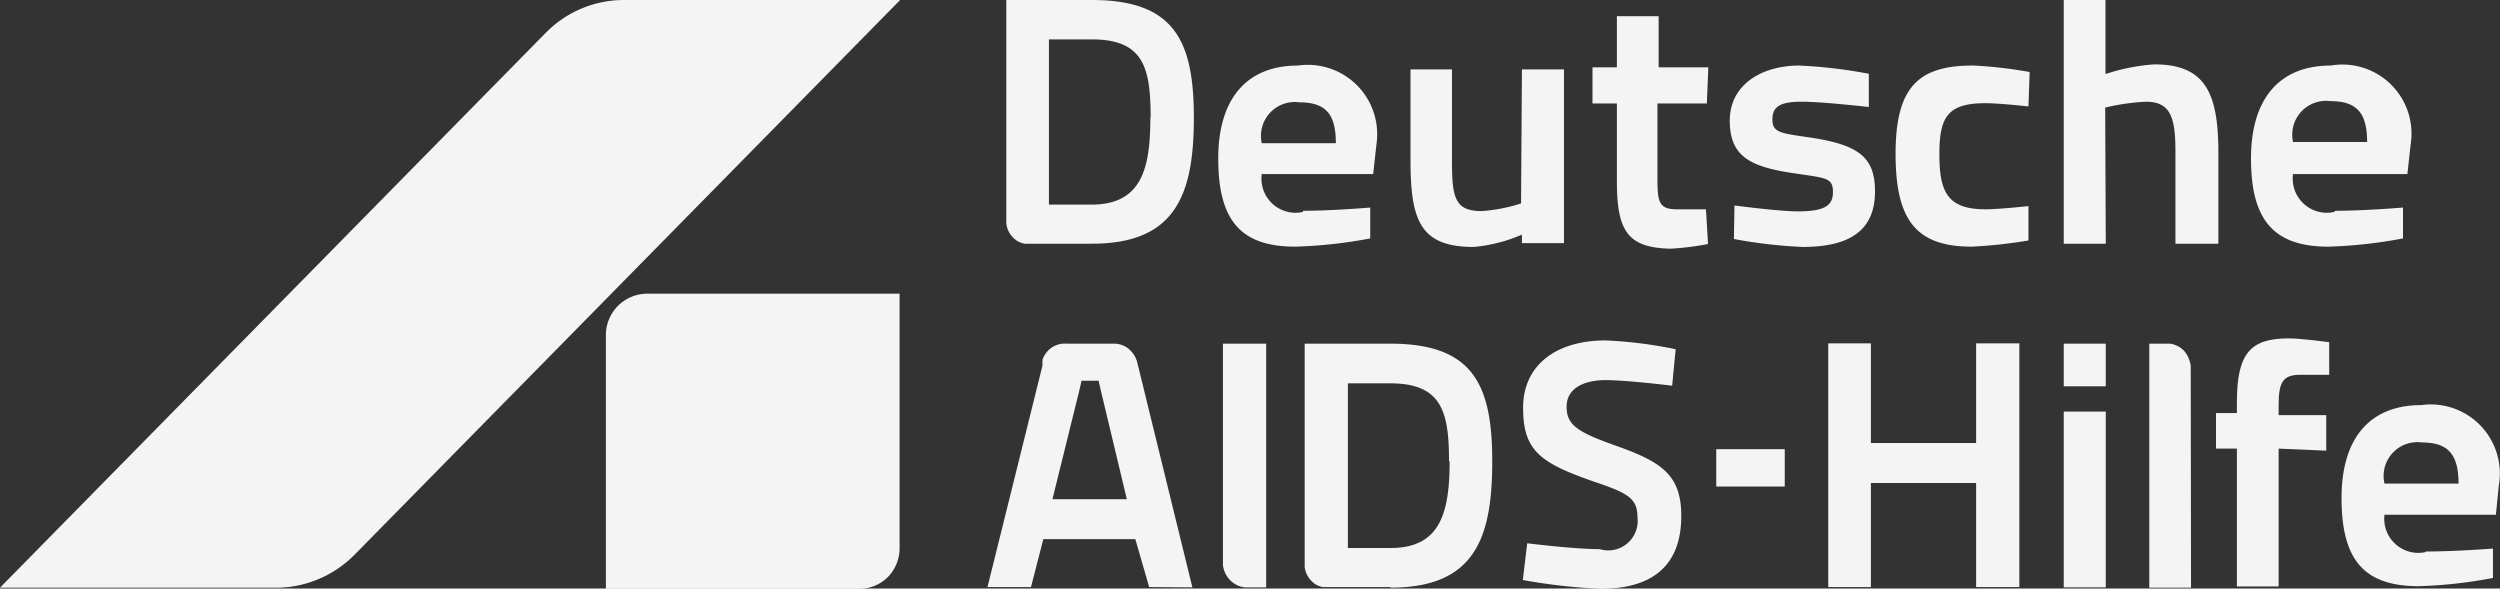
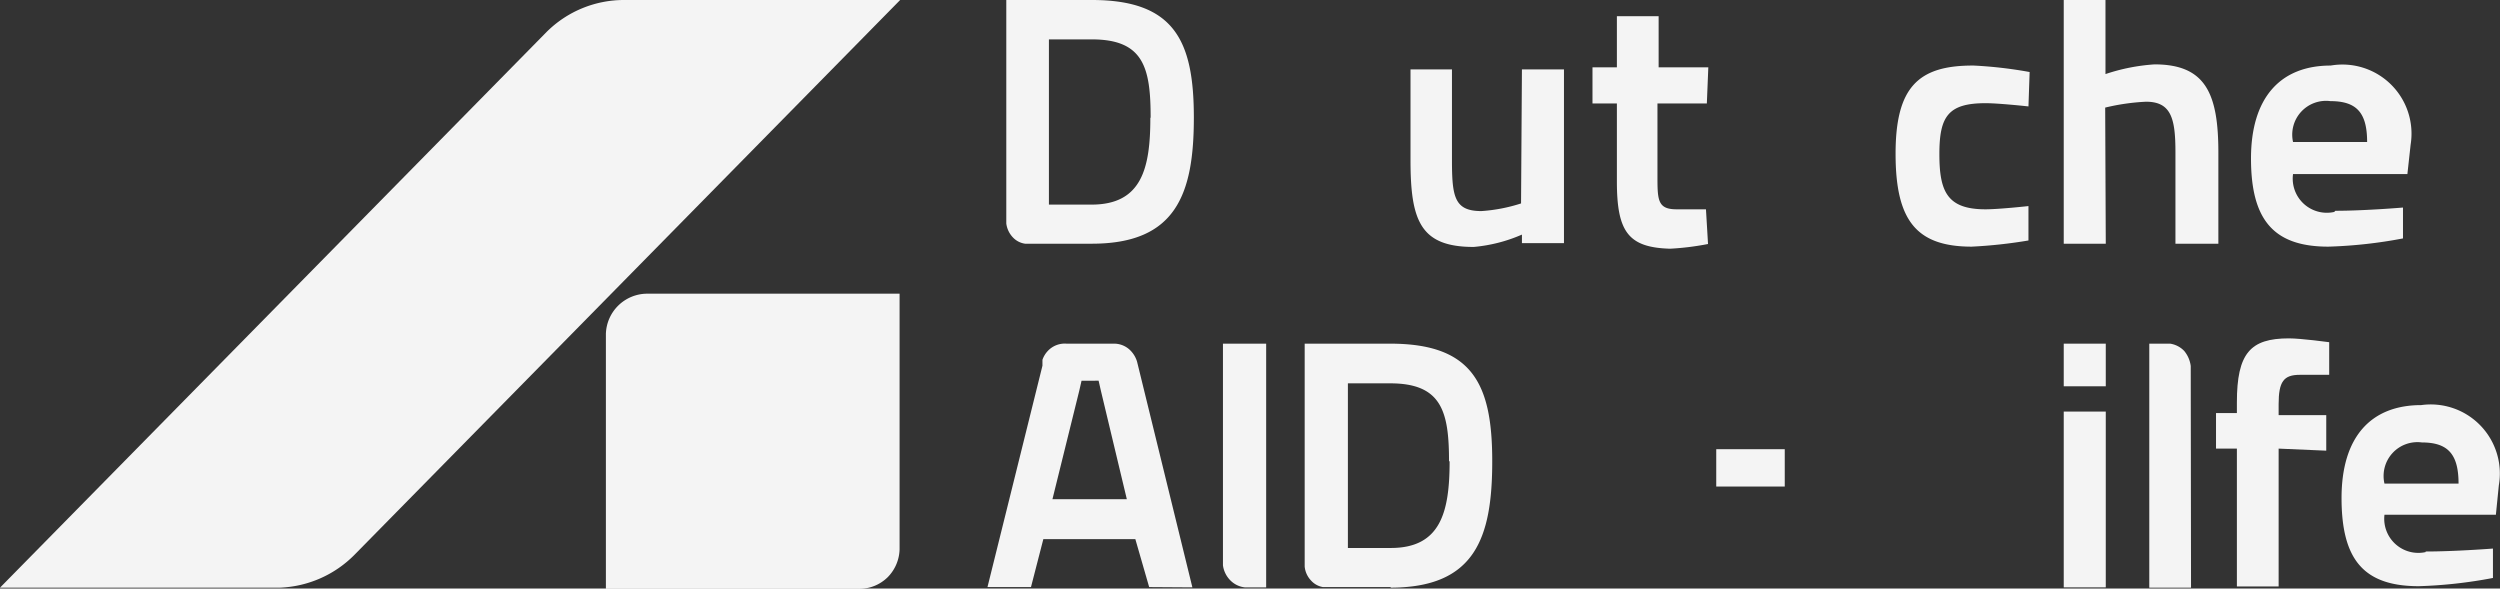
<svg xmlns="http://www.w3.org/2000/svg" id="Ebene_1" data-name="Ebene 1" viewBox="0 0 85.04 20.02">
  <rect x="0" y="0" width="85.04" height="20.02" fill="#333333" stroke="none" />
  <defs>
    <style>.cls-1{fill:#f4f4f4;}</style>
  </defs>
  <title>Unbenannt-2</title>
  <path class="cls-1" d="M79.44,7.48c1,0,2.3-.11,2.3-0.11l0,1.05a15.92,15.92,0,0,1-2.54.28c-1.88,0-2.63-.93-2.63-3s1-3.16,2.71-3.16A2.35,2.35,0,0,1,82,5.23l-0.11,1H78a1.16,1.16,0,0,0,1.4,1.29M78,5.14h2.52c0-1-.36-1.39-1.25-1.39A1.15,1.15,0,0,0,78,5.14" transform="translate(0 -0.31)" />
  <path class="cls-1" d="M71.63,8.6H70.2V0.31h1.42V2.83a6.56,6.56,0,0,1,1.67-.33c1.74,0,2.17,1,2.17,3V8.6H74V5.49c0-1.14-.14-1.72-1-1.72a7.36,7.36,0,0,0-1.39.2" transform="translate(0 -0.31)" />
  <path class="cls-1" d="M67.14,2.54a14.64,14.64,0,0,1,1.9.22L69,3.93s-1-.11-1.46-0.11c-1.28,0-1.57.46-1.57,1.73s0.26,1.88,1.57,1.88C68,7.43,69,7.32,69,7.32l0,1.17a16.31,16.31,0,0,1-1.93.21c-1.9,0-2.59-.91-2.59-3.16s0.76-3,2.62-3" transform="translate(0 -0.31)" />
-   <path class="cls-1" d="M63.57,2.82l0,1.13S62,3.77,61.29,3.77s-1,.15-1,0.6,0.26,0.47,1.3.62c1.64,0.25,2.19.67,2.19,1.83,0,1.39-.94,1.89-2.47,1.89a16.76,16.76,0,0,1-2.33-.27L59,7.3s1.52,0.2,2.14.2c0.88,0,1.21-.17,1.21-0.65s-0.2-.48-1.21-0.63C59.53,6,58.84,5.64,58.84,4.41s1.1-1.87,2.36-1.87a16.43,16.43,0,0,1,2.37.28" transform="translate(0 -0.31)" />
  <path class="cls-1" d="M58.06,3.83H56.38V6.28c0,0.83,0,1.15.65,1.15,0.35,0,1,0,1,0l0.07,1.18a9.28,9.28,0,0,1-1.29.16C55.39,8.73,55,8.2,55,6.48V3.83H54.17V2.6H55V0.86h1.42V2.6h1.69" transform="translate(0 -0.31)" />
  <path class="cls-1" d="M51.77,2.67h1.43V8.58H51.77V8.29a5.24,5.24,0,0,1-1.64.42c-1.8,0-2.15-.87-2.15-2.94V2.67h1.41V5.75c0,1.25.08,1.74,1,1.74a5.57,5.57,0,0,0,1.35-.26" transform="translate(0 -0.31)" />
-   <path class="cls-1" d="M44.32,7.48c1,0,2.29-.11,2.29-0.11l0,1.05a16,16,0,0,1-2.55.28c-1.89,0-2.62-.93-2.62-3s1-3.16,2.71-3.16a2.36,2.36,0,0,1,2.67,2.69l-0.11,1H42.92a1.16,1.16,0,0,0,1.4,1.29m-1.4-2.34h2.52c0-1-.35-1.39-1.25-1.39a1.15,1.15,0,0,0-1.27,1.39" transform="translate(0 -0.31)" />
  <path class="cls-1" d="M37.14,8.6H34.87a0.7,0.7,0,0,1-.42-0.22,0.83,0.83,0,0,1-.22-0.47V0.31h2.91c2.81,0,3.47,1.39,3.47,4S40,8.6,37.14,8.6m2-4.29c0-1.7-.24-2.66-2-2.66H35.68V7.27h1.45c1.71,0,2-1.24,2-2.95" transform="translate(0 -0.31)" />
  <path class="cls-1" d="M47.32,20.28H45a0.7,0.7,0,0,1-.41-0.23,0.8,0.8,0,0,1-.21-0.47V12h2.91c2.81,0,3.47,1.38,3.47,4s-0.59,4.3-3.47,4.3m2-4.3c0-1.69-.25-2.65-2-2.65H45.85v5.6h1.46c1.7,0,2-1.23,2-2.95" transform="translate(0 -0.31)" />
  <path class="cls-1" d="M39.09,20.28l-0.47-1.63H35.49l-0.42,1.63H33.59l1.87-7.53,0-.14,0-.06a0.83,0.83,0,0,1,.18-0.3A0.79,0.79,0,0,1,36.28,12H37.9a0.78,0.78,0,0,1,.57.25,0.9,0.9,0,0,1,.21.37l1.88,7.67m-4.76-3h2.53l-0.88-3.68-0.08-.35H36.79l-0.08.35Z" transform="translate(0 -0.31)" />
  <path class="cls-1" d="M82.51,19.07c1,0,2.29-.1,2.29-0.1l0,1a15.92,15.92,0,0,1-2.52.28c-1.89,0-2.63-.92-2.63-3s1-3.16,2.71-3.16A2.35,2.35,0,0,1,85,16.82l-0.1,1H81.11a1.16,1.16,0,0,0,1.4,1.27m-1.4-2.33h2.52c0-1-.36-1.4-1.25-1.4a1.15,1.15,0,0,0-1.27,1.4" transform="translate(0 -0.31)" />
  <path class="cls-1" d="M77.51,15.57v4.69H76.09V15.57H75.38V14.36h0.71V14c0-1.68.46-2.18,1.77-2.18,0.41,0,1.37.13,1.37,0.13l0,1.11-1,0c-0.55,0-.72.23-0.72,1v0.37h1.62v1.21" transform="translate(0 -0.31)" />
  <rect class="cls-1" x="70.2" y="14" width="1.43" height="5.98" />
  <rect class="cls-1" x="70.2" y="11.69" width="1.43" height="1.45" />
-   <polyline class="cls-1" points="67.22 19.97 67.22 16.43 63.64 16.43 63.64 19.97 62.19 19.97 62.19 11.68 63.64 11.68 63.64 15.07 67.22 15.07 67.22 11.68 68.69 11.68 68.69 19.97" />
  <rect class="cls-1" x="58.38" y="15.28" width="2.33" height="1.27" />
-   <path class="cls-1" d="M57,12.18l-0.12,1.25s-1.54-.19-2.27-0.19-1.32.28-1.32,0.9,0.34,0.86,1.7,1.34c1.55,0.55,2.2,1,2.2,2.38,0,1.71-1,2.48-2.76,2.48a20.2,20.2,0,0,1-2.63-.3l0.15-1.25s1.59,0.2,2.47.2a1,1,0,0,0,1.28-1.08c0-.63-0.3-0.82-1.43-1.2-1.88-.65-2.46-1.06-2.46-2.53s1.15-2.29,2.8-2.29a14.55,14.55,0,0,1,2.39.3" transform="translate(0 -0.31)" />
  <path class="cls-1" d="M41.6,12h1.47v8.29H42.34a0.82,0.82,0,0,1-.5-0.25,0.89,0.89,0,0,1-.24-0.5" transform="translate(0 -0.31)" />
  <path class="cls-1" d="M74.53,20.3H73.11V12h0.71a0.83,0.83,0,0,1,.48.25,1,1,0,0,1,.22.51" transform="translate(0 -0.31)" />
  <path class="cls-1" d="M0,20.3L18.6,1.39A3.73,3.73,0,0,1,21.23.31h9.39L12.06,19.18A3.77,3.77,0,0,1,9.52,20.3h0" transform="translate(0 -0.31)" />
  <path class="cls-1" d="M20.61,19.51V11.66A1.41,1.41,0,0,1,22,10.3h0.06l8.54,0V19a1.4,1.4,0,0,1-.4.94,1.38,1.38,0,0,1-1,.4H20.61V19.53" transform="translate(0 -0.31)" />
</svg>